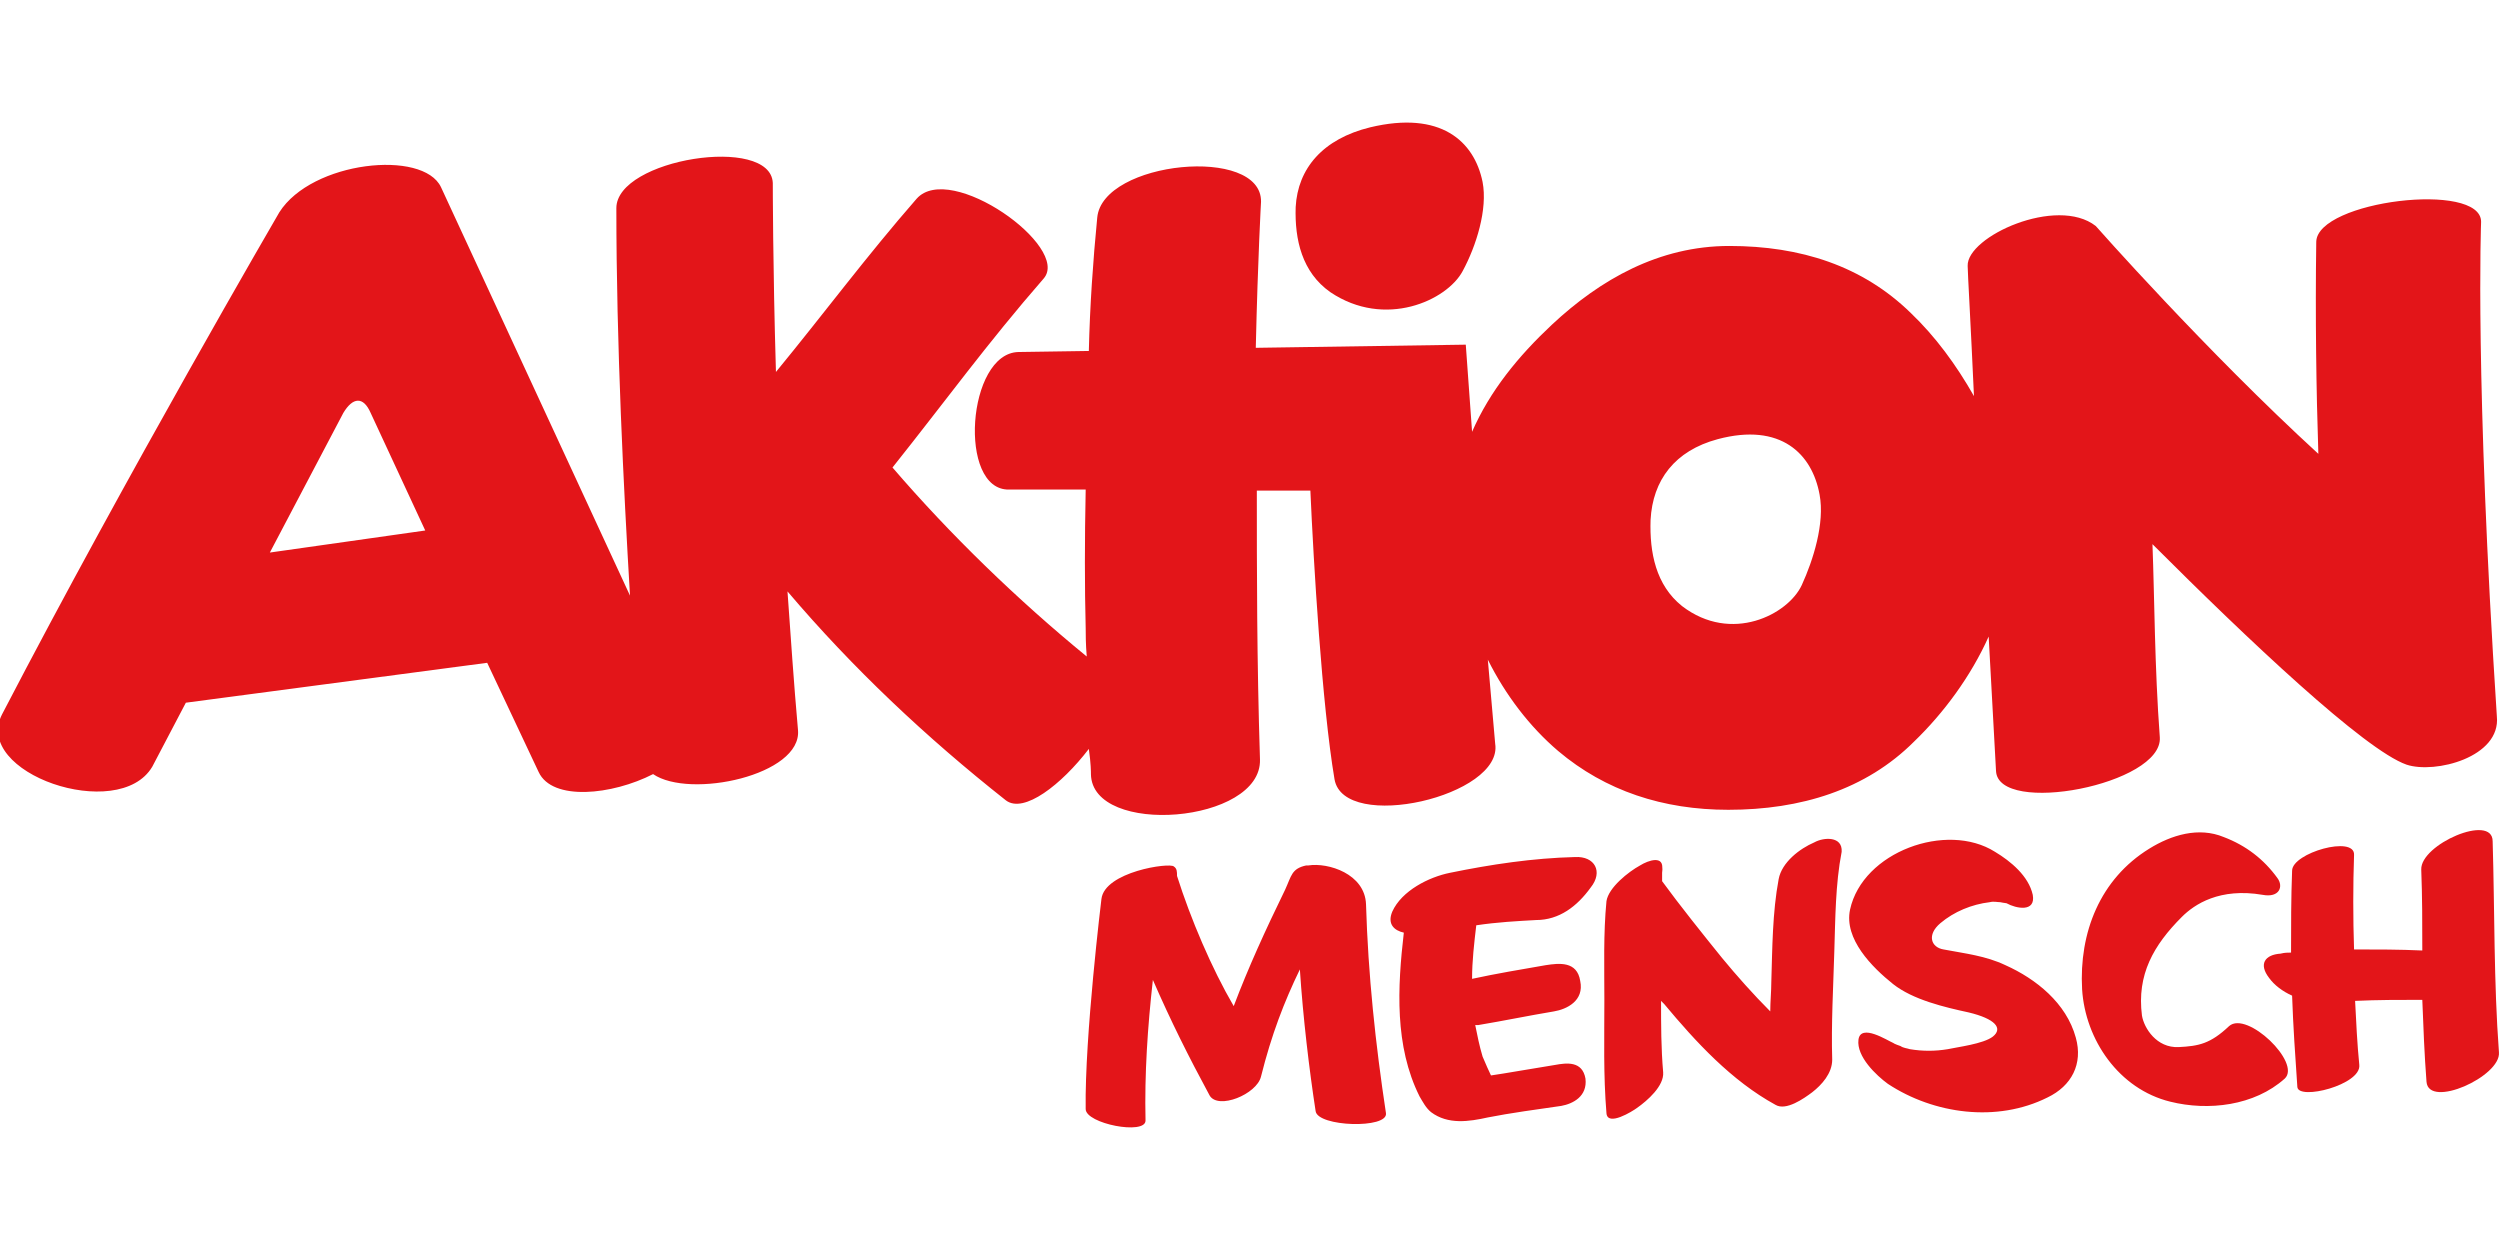
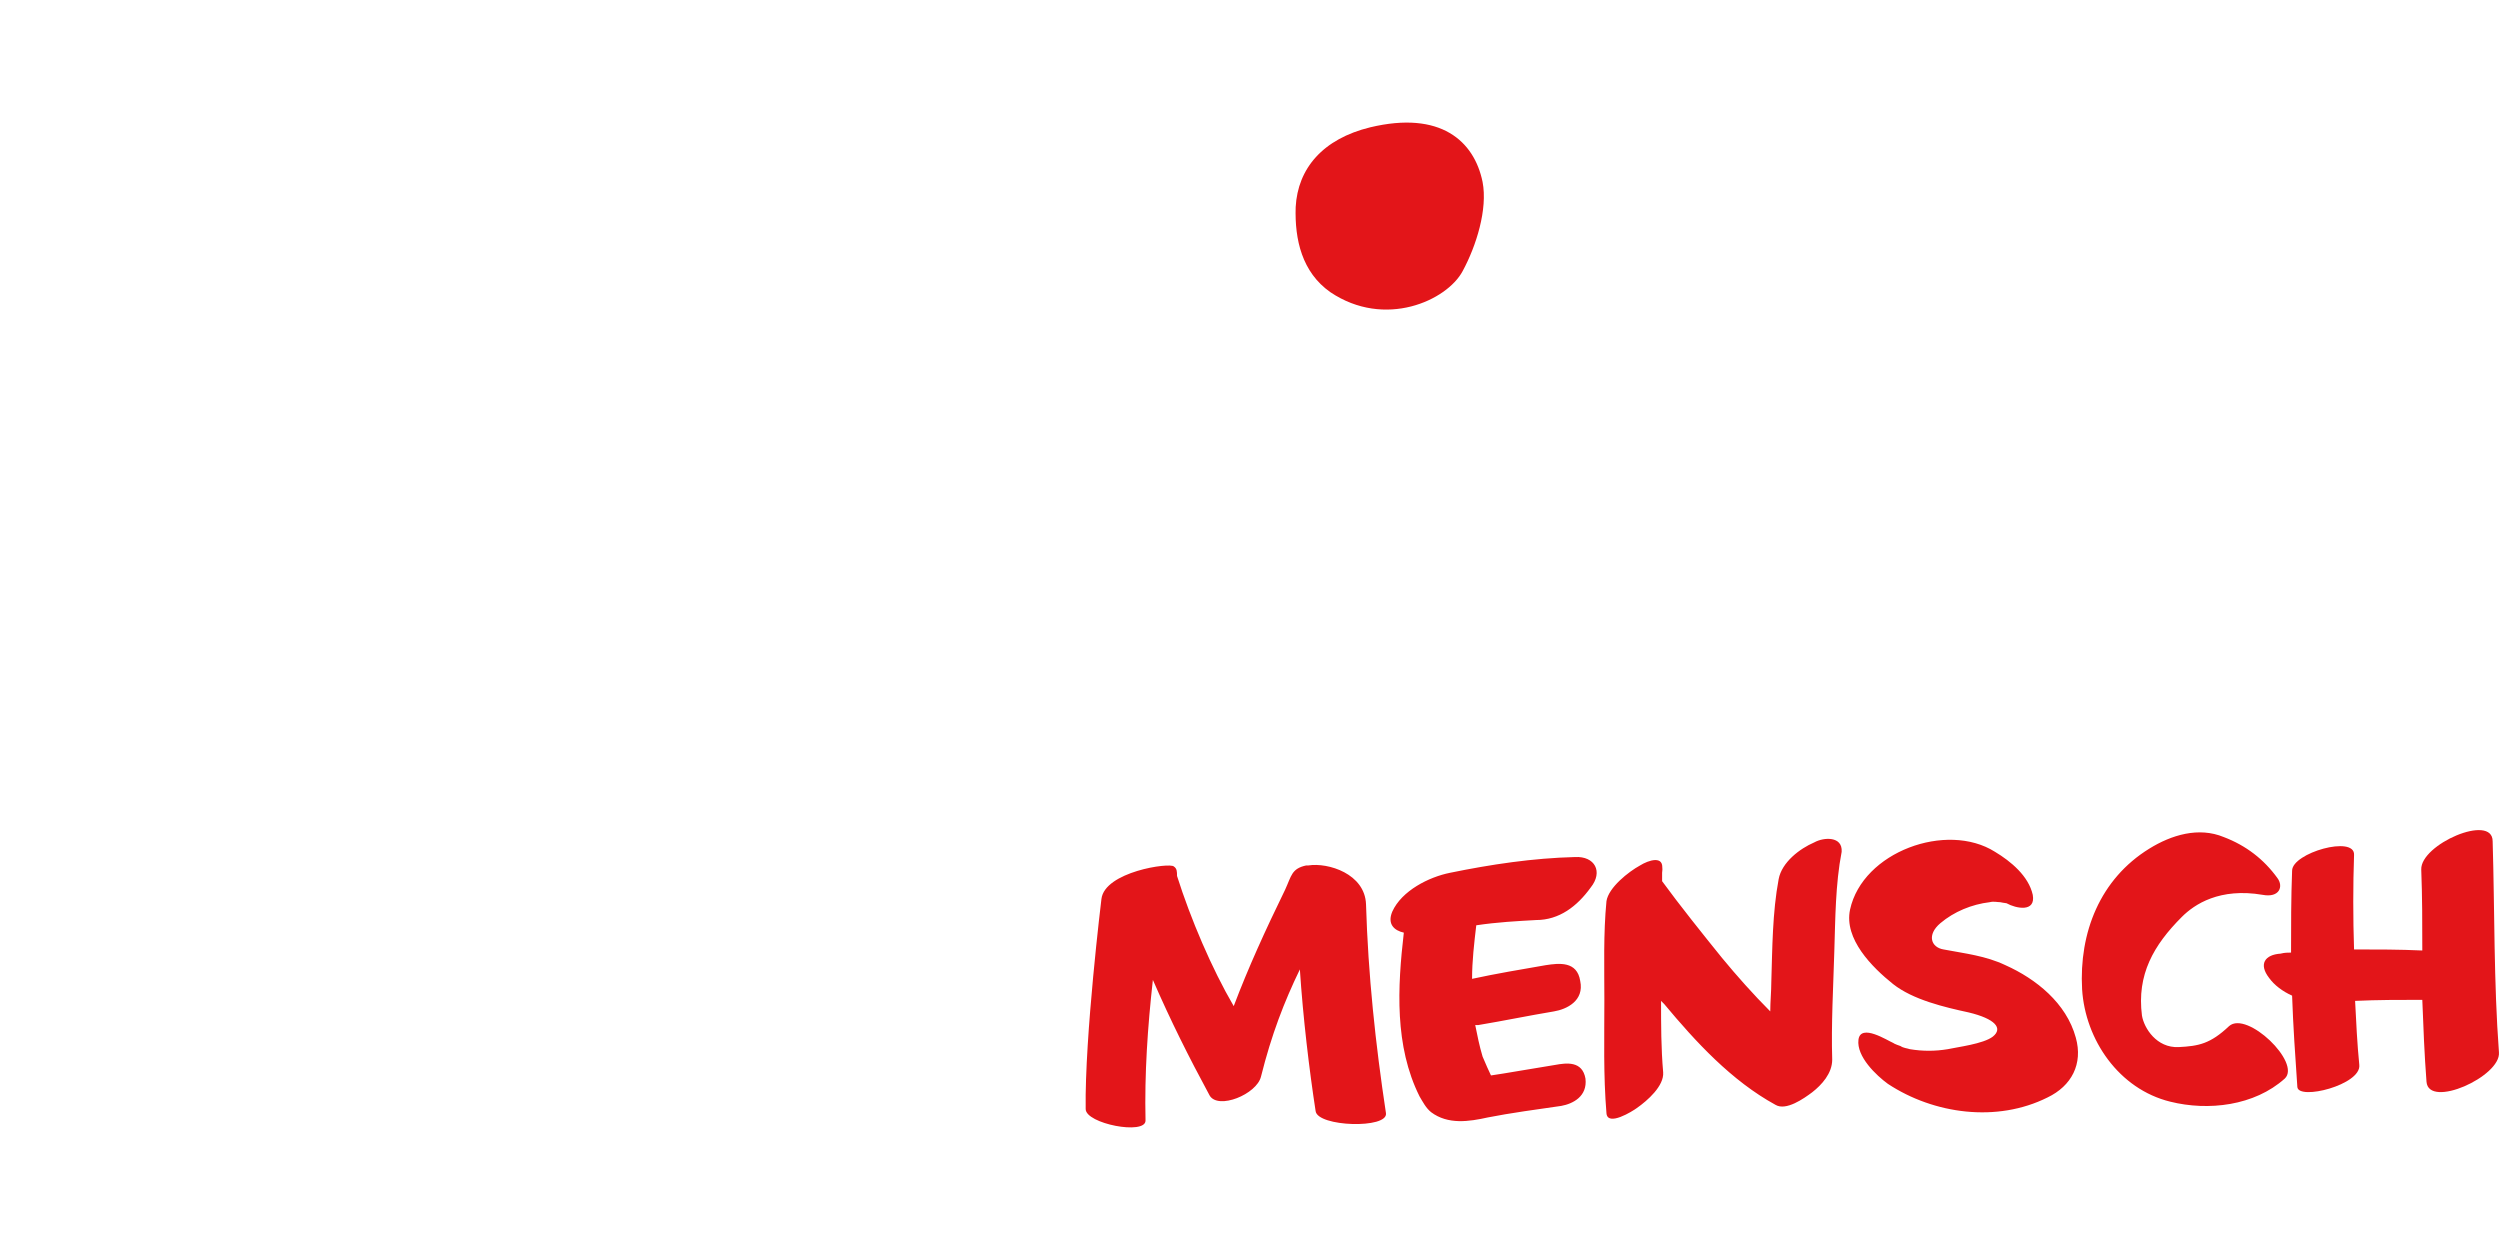
<svg xmlns="http://www.w3.org/2000/svg" viewBox="0 -11.725 238.1 119.05">
  <g fill="#E31519">
-     <path d="M103.9 62c.1 6 16.3 4.7 16.1-1.4-.3-9.4-.3-18.1-.3-25.6h5.1c.3 6.8 1.1 20.4 2.3 27.5.9 5.1 16.1 1.6 15.3-3.4l-.7-8c1.7 3.4 4 6.4 6.7 8.7 4.5 3.8 10 5.6 16.2 5.6 6.9 0 13.1-1.9 17.7-6.5 2.8-2.7 5.4-6.2 7.1-10l.7 12.8c.2 4.3 15.9 1.3 15.6-3.2-.5-6.7-.5-13.2-.7-18.4 9.1 9.1 20.2 19.6 24.2 21 2.7.9 9-.7 8.6-4.6-2.1-32.2-1.5-47.1-1.5-47.1 0-3.9-15.6-2-15.7 1.9-.1 7.1 0 14.2.2 20.2-10.7-9.8-21.2-21.7-21.2-21.7-3.7-2.9-12.3 1-12.2 3.8 0 .6.3 5.7.6 12.4-1.7-3-3.7-5.7-6-7.9-4.6-4.5-10.5-6.4-17.3-6.4-6.7 0-12.3 3.2-16.9 7.5-3.2 3-5.9 6.3-7.6 10.2l-.6-8.3-20 .3c.2-8.7.5-13.9.5-13.9.1-5.4-15.1-3.9-15.6 1.5-.4 4.1-.7 8.4-.8 12.7l-6.7.1c-4.9.1-5.8 13.2-.9 13.1h7.3c-.1 4.8-.1 9.3 0 13.2 0 .5 0 1.5.1 2.7-6.6-5.4-13-11.6-18.5-18 5.1-6.4 9-11.8 14.4-18 2.6-3-8.9-11.2-12.1-7.6-4.8 5.5-8.8 10.9-13.4 16.5-.3-10.1-.3-18-.3-18-.2-4.6-14.9-2.3-14.9 2.4 0 13 .7 26.8 1.3 36.9L42 6.1c-1.7-3.6-12.3-2.5-15.4 2.4 0 0-14.5 24.9-26.4 47.8-2.9 5.6 11.1 10.4 14.3 5l3.2-6.1 28.7-3.8 4.9 10.4c1.3 2.8 7 2.2 10.9.2 3.5 2.4 14.2.1 13.8-4.2-.4-4.5-.7-9-1-13.2 6.2 7.3 13.2 13.9 20.8 19.9 1.7 1.3 5.3-1.5 7.9-4.9.2 1.4.2 2.2.2 2.4zm53.3-24.2c.2-3.8 2.3-6.6 6.4-7.7 6-1.6 9 1.4 9.7 5.3.5 2.7-.6 6.2-1.7 8.6-1.3 2.8-6.7 5.6-11.4 2-2.5-2-3.1-5.1-3-8.2zM25.7 40.9l7-13.3c.9-1.5 1.9-1.6 2.6 0l5.2 11.2-14.8 2.1z" />
    <path d="M126.7 16.1c5.2 3.5 11.1.8 12.6-2 1.3-2.4 2.4-5.9 1.9-8.5-.8-3.9-4-6.8-10.7-5.2-4.5 1.1-6.9 3.9-7.1 7.6-.1 3.1.6 6.2 3.3 8.1zm103.9 55c.1 2.6.1 5.1.1 7.7-2.2-.1-4.3-.1-6.5-.1-.1-3-.1-6.1 0-9 .1-1.9-5.9-.2-5.9 1.5-.1 2.6-.1 5.2-.1 7.8-.3 0-.6 0-1 .1-1.5.1-2.1 1-1.1 2.3.5.7 1.3 1.3 2.2 1.7.1 2.9.3 5.8.5 8.7.1 1.3 6.1-.2 5.9-2.1-.2-2-.3-4.1-.4-6.1 2.1-.1 4.3-.1 6.4-.1.1 2.6.2 5.2.4 7.8.2 2.6 7.1-.5 6.9-2.8-.5-6.7-.4-13.4-.6-20.1 0-2.7-6.9.3-6.8 2.7z" />
    <path d="M212.3 86c-1.8 1.7-2.9 1.9-4.8 2-2.1.1-3.3-1.8-3.5-3-.5-3.9 1.1-6.7 3.8-9.4 1.2-1.2 3.6-2.8 7.7-2.1 1.6.3 2-.8 1.4-1.6-1.3-1.8-3-3.1-5.1-3.9-2.4-1-5-.2-7.1 1.1-4.7 2.9-6.7 8-6.4 13.4.3 4.8 3.5 9.5 8.4 10.7 3.6.9 8 .4 10.9-2.2 1.6-1.5-3.6-6.5-5.3-5zM191 80.2c-1.9-.9-3.8-1.1-5.9-1.5-1.2-.2-1.6-1.4-.3-2.5s3-1.8 4.7-2c.4-.1.7 0 1 0 0 0 .5.1.6.1.9.5 2.8.9 2.5-.8-.4-1.8-2.1-3.2-3.6-4.1-4.6-2.9-12.6 0-13.8 5.5-.6 2.8 2.1 5.5 4.1 7.1 1.9 1.5 4.9 2.2 7.2 2.7 2.5.6 3.3 1.5 2.3 2.3-.9.7-3.4 1-4.3 1.2-1.2.2-2.4.2-3.6 0-.3-.1-.6-.1-.9-.3 0 0-.6-.2-.7-.3-.5-.2-3.1-1.9-3.3-.3-.2 1.6 1.7 3.4 2.8 4.2 4.4 2.9 10.4 3.7 15.2 1.3 2.3-1.1 3.4-3.2 2.7-5.7-.9-3.3-3.8-5.6-6.7-6.9zm-18.2-11.7c-1.4.6-3.1 1.9-3.4 3.5-.6 3.2-.6 6.6-.7 9.8 0 .9-.1 1.9-.1 2.8-1.6-1.6-3.2-3.4-4.6-5.1-1.7-2.1-4.1-5.1-5.7-7.3v-.8c0-.1.1-.9 0-.3.2-1.4-1.3-.9-2.1-.4-1.1.6-3 2.1-3.2 3.4-.3 3.1-.2 6.3-.2 9.4 0 3.6-.1 7.2.2 10.8.1 1.3 2.5-.2 2.9-.5 1-.7 2.6-2.1 2.5-3.4-.2-2.3-.2-4.5-.2-6.8l.3.3c3 3.6 6.4 7.3 10.6 9.6 1 .6 2.7-.6 3.5-1.2.9-.7 1.9-1.8 1.9-3.1-.1-3.4.1-6.9.2-10.3.1-3.1.1-6.4.7-9.5.1-1.5-1.7-1.4-2.6-.9zM150 69.9c-4 .1-8 .7-11.9 1.5-2 .4-4.6 1.7-5.5 3.7-.5 1.2.2 1.8 1.1 2-.6 5.2-.9 10.8 1.5 15.6.3.5.6 1.1 1.1 1.5 1.6 1.2 3.6.9 5.4.5 2-.4 4.9-.8 7-1.1 1.1-.2 2.5-.9 2.3-2.6-.3-1.7-1.8-1.5-2.9-1.3-2.5.4-4.7.8-6.1 1-.1-.2-.6-1.3-.8-1.8-.3-1-.5-2-.7-3h.3c2.4-.4 4.8-.9 7.2-1.3 1.2-.2 2.9-1 2.5-2.9-.3-1.9-2-1.7-3.3-1.5-2.3.4-4.7.8-7 1.3 0-1.7.2-3.4.4-5.1 2-.3 3.9-.4 5.7-.5 2.2 0 3.9-1.3 5.2-3.1 1.2-1.5.4-3-1.5-2.9zm-25.4.8h-.2c-1.4.3-1.4 1-2 2.3-1.9 3.9-3.5 7.4-4.9 11.1-2.1-3.6-4.1-8.3-5.4-12.4 0-.4 0-.7-.3-.9-.4-.4-6.6.5-6.9 3.1 0 0-1.6 13.1-1.5 20 0 1.4 5.7 2.5 5.7 1.1-.1-4.5.2-8.9.7-13.4 1.7 3.9 3.4 7.3 5.4 11 .8 1.4 4.5-.1 4.9-1.8 1-4 2.2-7.1 3.7-10.2.3 4.6.9 9.6 1.5 13.5.2 1.5 6.9 1.7 6.7.2-1-6.6-1.7-13.2-1.9-19.9-.1-2.9-3.6-4-5.5-3.7z" />
  </g>
</svg>